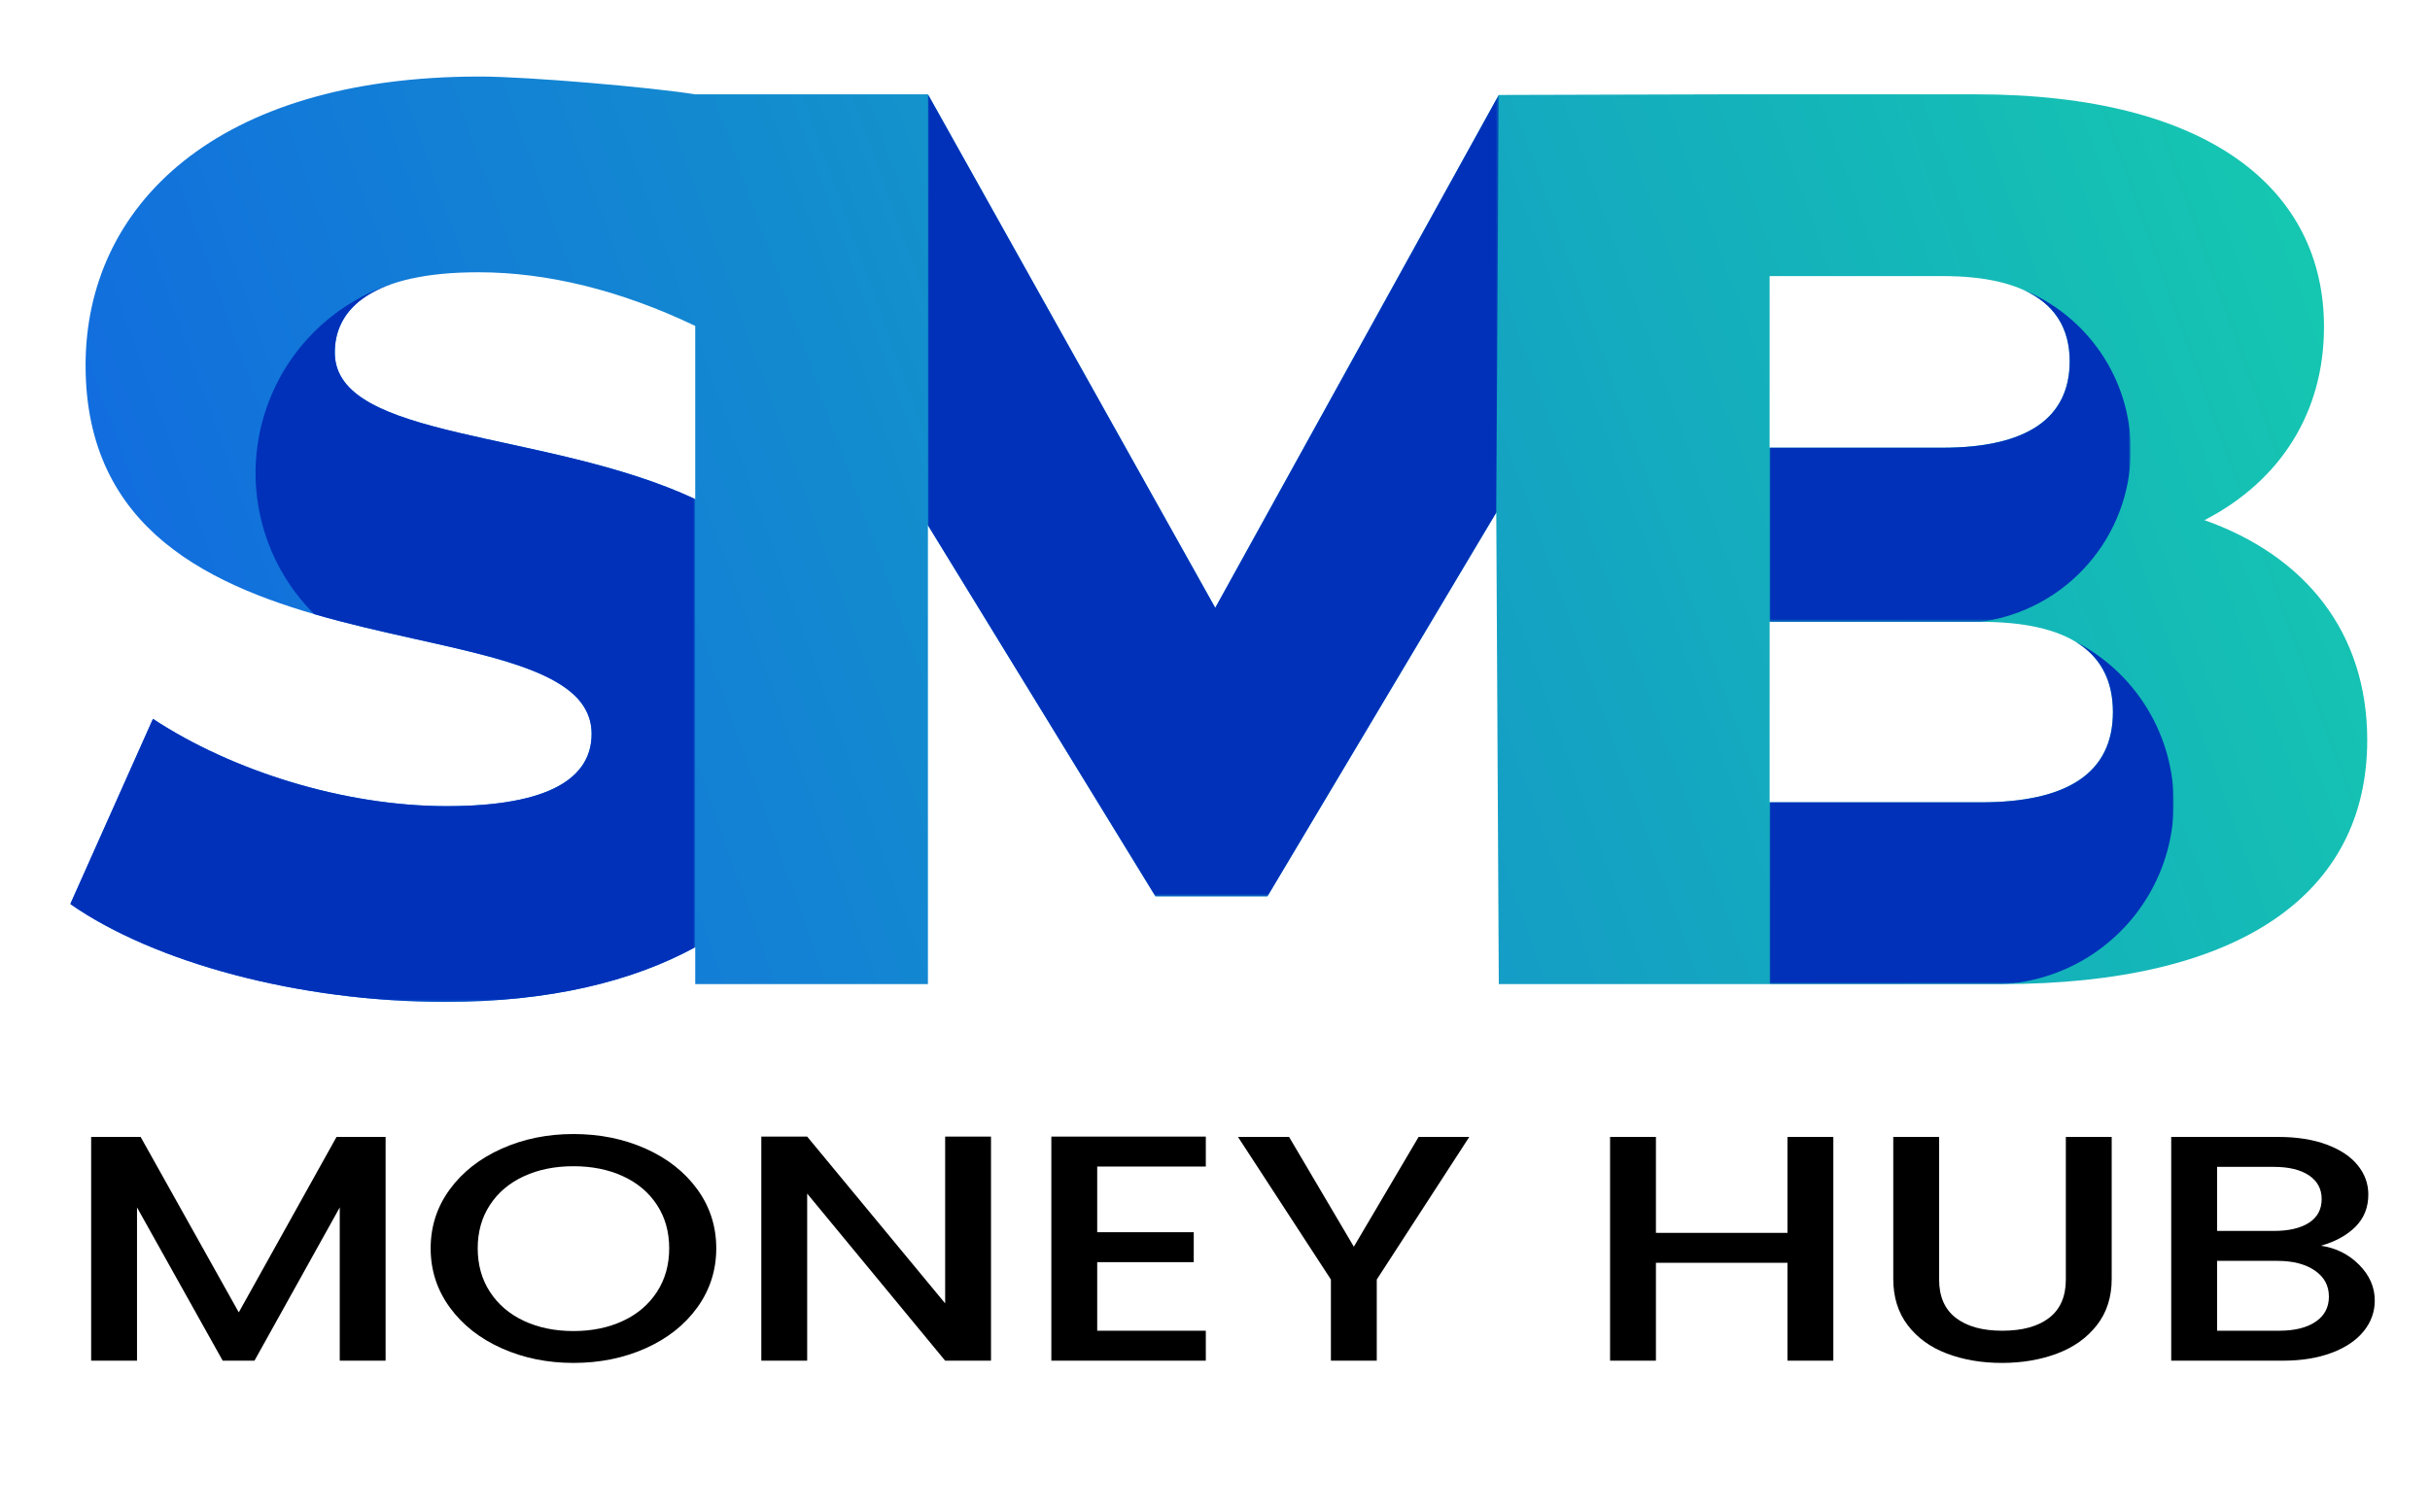
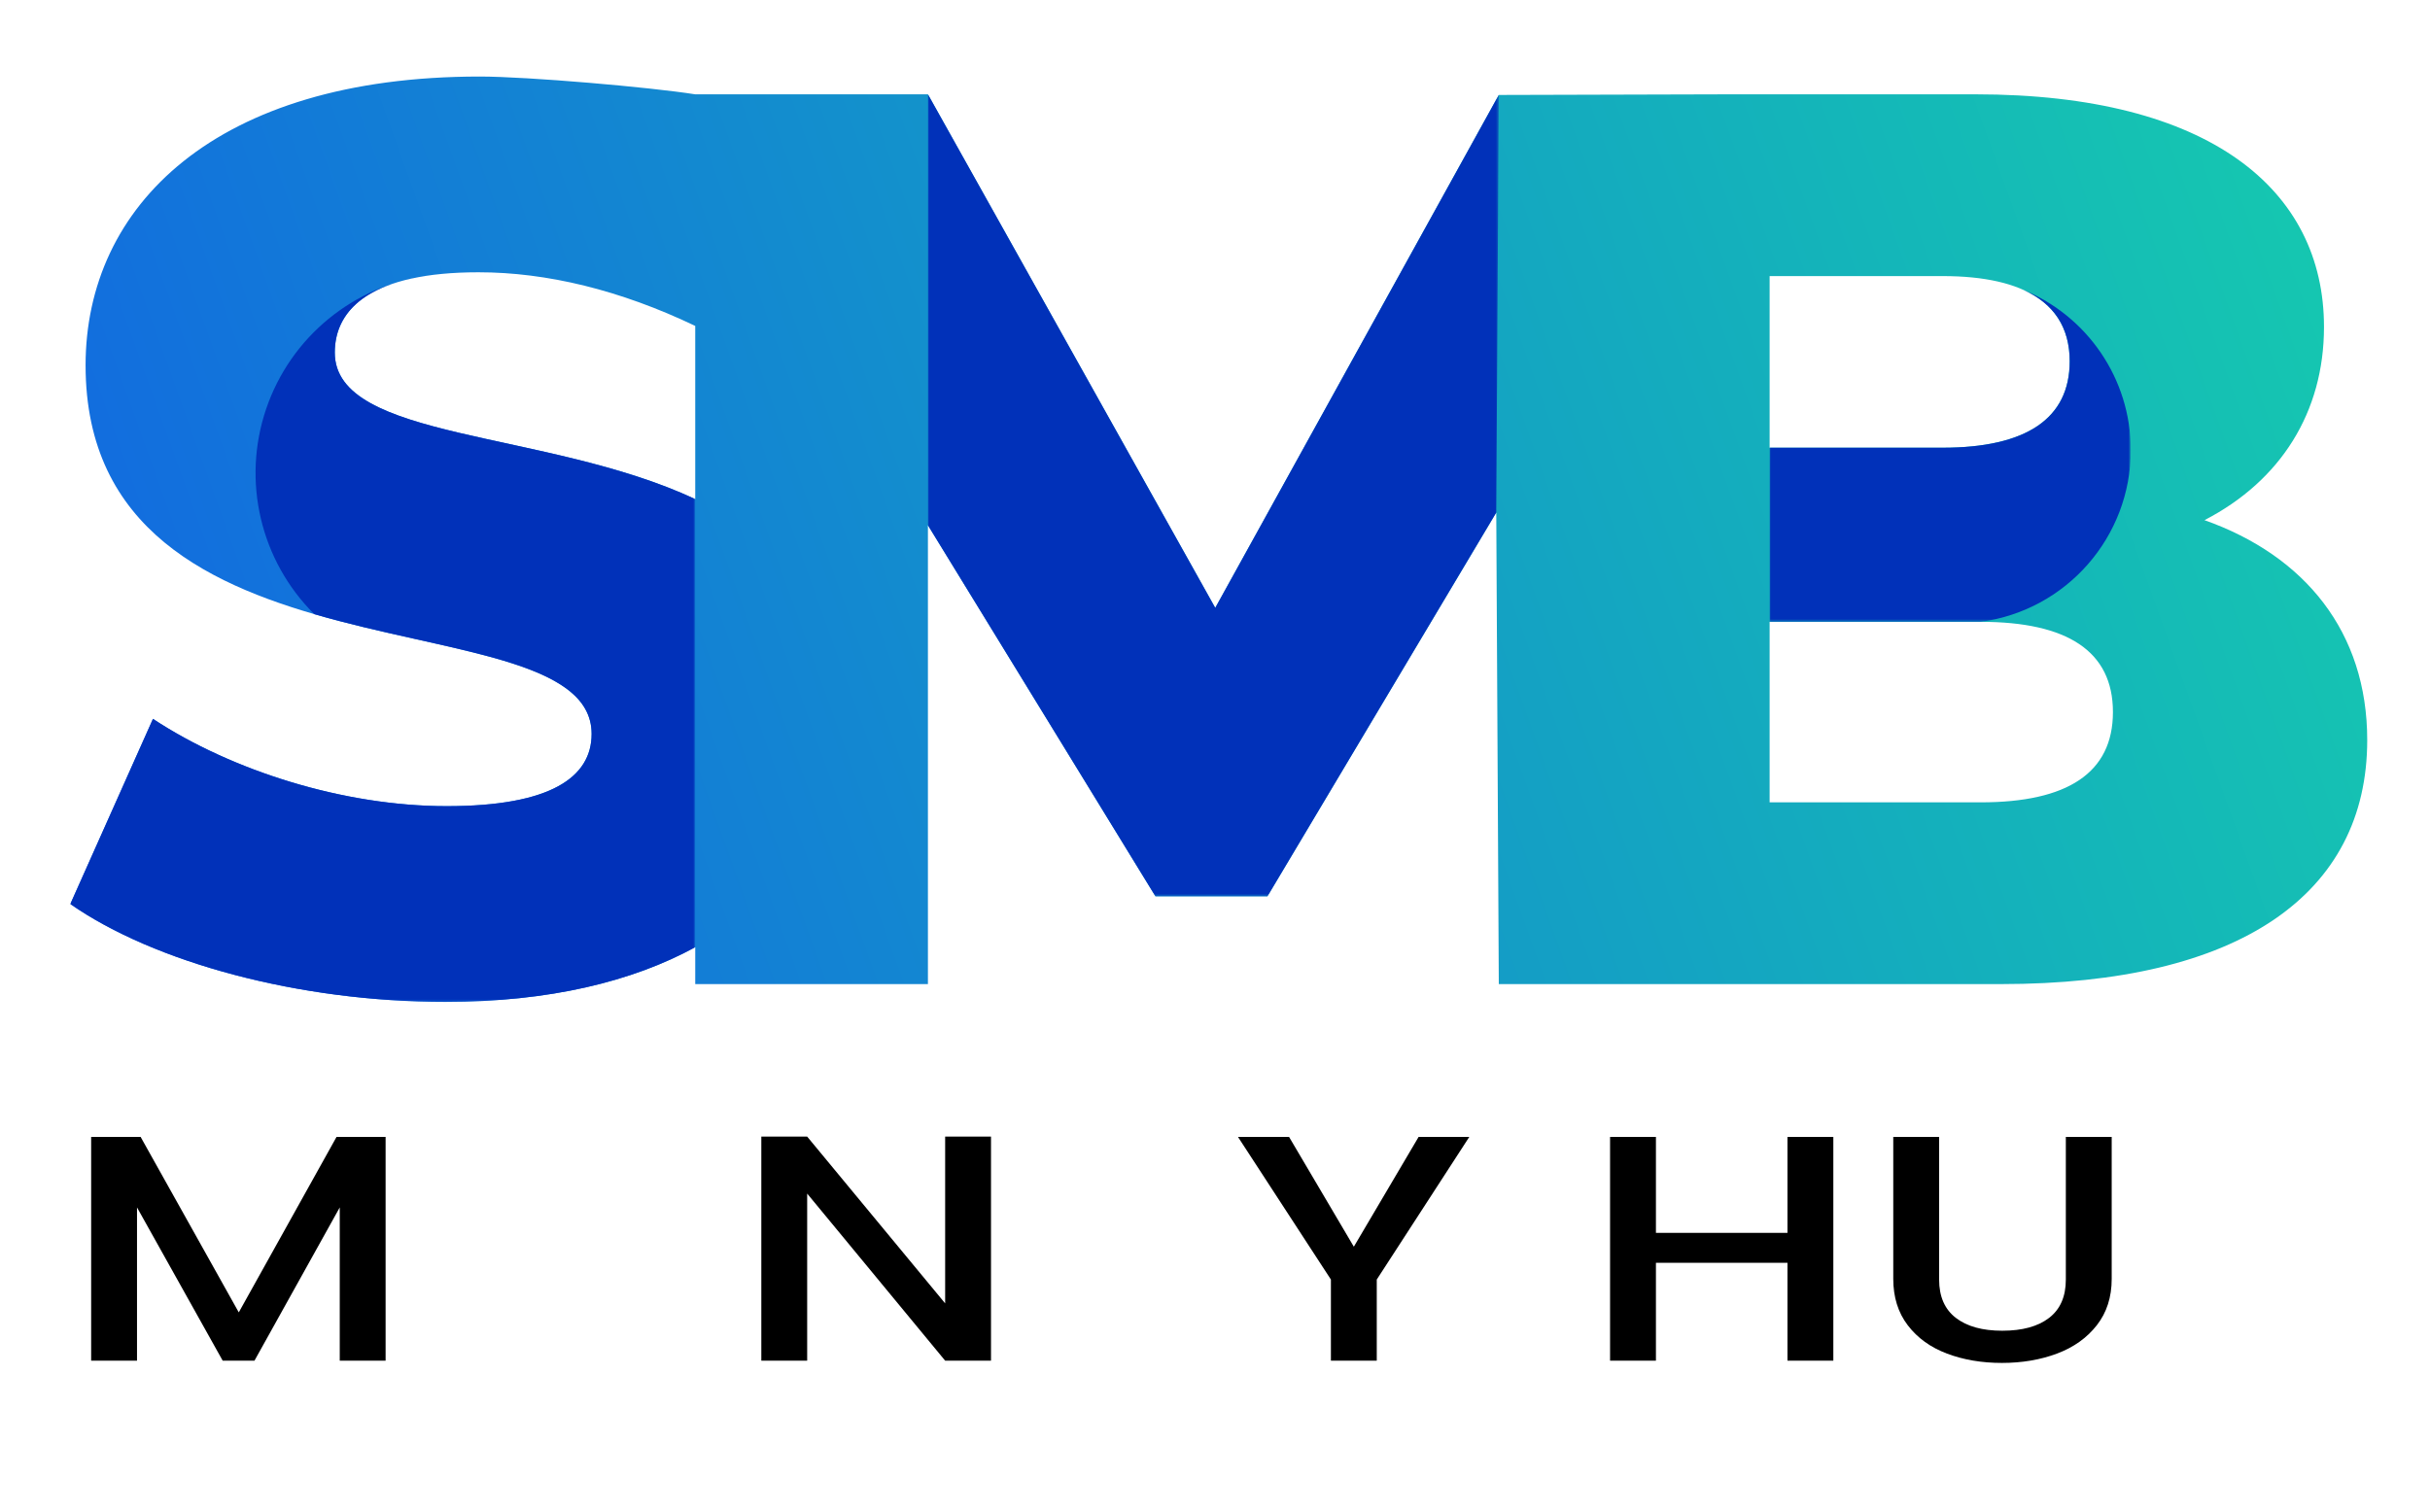
<svg xmlns="http://www.w3.org/2000/svg" xmlns:xlink="http://www.w3.org/1999/xlink" version="1.1" id="Layer_1" x="0px" y="0px" width="1059.091px" height="659.091px" viewBox="0 0 1059.091 659.091" enable-background="new 0 0 1059.091 659.091" xml:space="preserve">
  <g>
    <g>
      <defs>
        <path id="SVGID_12_" d="M863.265,349.793h-91.992v-78.695h91.992c37.687,0,57.636,12.743,57.636,39.343     C920.9,337.043,900.952,349.793,863.265,349.793 M846.639,120.363c36.574,0,55.416,12.754,55.416,37.133     c0,24.936-18.841,37.688-55.416,37.688h-75.366v-74.821H846.639z M303.009,142.091v75.492     c-65.018-30.386-157.095-25.39-157.095-63.867c0-19.493,16.622-35.01,62.618-35.01     C238.375,118.705,270.375,126.479,303.009,142.091z M752.98,41.122l-99.746,0.276l-123.58,223.609L404.423,41.122H303.009     c-19.573-3.102-72.999-7.754-93.919-7.754c-115.268,0-171.791,56.524-171.791,125.885c0,144.175,220.551,99.379,220.551,160.705     c0,18.838-17.733,31.497-63.177,31.497c-44.881,0-93.644-15.428-128.006-38.052l-36.018,80.722     c36.574,25.494,99.749,42.668,163.477,42.668c45.34,0,81.589-8.922,108.883-23.845v16.087h101.414v-200.05l99.188,161.815h48.77     l99.749-167.351l1.105,205.585h9.427h91.435h118.035c104.18,0,159.596-39.343,159.596-106.396     c0-47.105-27.154-80.355-70.928-95.868c33.247-17.18,52.086-47.108,52.086-84.233c0-59.853-49.873-101.415-151.842-101.415     H752.98z" />
      </defs>
      <clipPath id="SVGID_1_">
        <use xlink:href="#SVGID_12_" overflow="visible" />
      </clipPath>
      <linearGradient id="SVGID_2_" gradientUnits="userSpaceOnUse" x1="-192.585" y1="495.112" x2="1345.043" y2="-57.317">
        <stop offset="0" style="stop-color:#114FEE" />
        <stop offset="1" style="stop-color:#16EA9E" />
      </linearGradient>
      <rect x="30.649" y="33.368" clip-path="url(#SVGID_1_)" fill="url(#SVGID_2_)" width="1001.078" height="403.424" />
    </g>
    <defs>
      <filter id="Adobe_OpacityMaskFilter" filterUnits="userSpaceOnUse" x="30.649" y="120.075" width="272.36" height="316.716">
        <feColorMatrix type="matrix" values="1 0 0 0 0  0 1 0 0 0  0 0 1 0 0  0 0 0 1 0" />
      </filter>
    </defs>
    <mask maskUnits="userSpaceOnUse" x="30.649" y="120.075" width="272.36" height="316.716" id="SVGID_3_">
      <g filter="url(#Adobe_OpacityMaskFilter)">
        <linearGradient id="SVGID_4_" gradientUnits="userSpaceOnUse" x1="-537.454" y1="2240.911" x2="-175.272" y2="2708.492" gradientTransform="matrix(1 0 0 1 561.776 -2146.455)">
          <stop offset="0" style="stop-color:#FFFFFF" />
          <stop offset="1" style="stop-color:#000000" />
        </linearGradient>
        <rect x="30.649" y="120.075" fill="url(#SVGID_4_)" width="272.36" height="316.716" />
      </g>
    </mask>
    <path mask="url(#SVGID_3_)" fill-rule="evenodd" clip-rule="evenodd" fill="#0131B9" d="M136.959,267.742   c58.438,16.999,120.891,19.583,120.891,52.215c0,18.838-17.733,31.497-63.177,31.497c-44.881,0-93.644-15.428-128.006-38.052   l-36.018,80.722c36.574,25.494,99.749,42.668,163.477,42.668c45.34,0,81.589-8.922,108.883-23.845V217.583   c-65.018-30.386-157.095-25.39-157.095-63.867c0-16.073,11.299-29.44,41.049-33.64c-32.813,4.294-60.342,26.866-70.973,58.212   C105.344,209.662,113.477,244.364,136.959,267.742" />
    <defs>
      <filter id="Adobe_OpacityMaskFilter_1_" filterUnits="userSpaceOnUse" x="404.423" y="41.122" width="248.812" height="349.677">
        <feColorMatrix type="matrix" values="1 0 0 0 0  0 1 0 0 0  0 0 1 0 0  0 0 0 1 0" />
      </filter>
    </defs>
    <mask maskUnits="userSpaceOnUse" x="404.423" y="41.122" width="248.812" height="349.677" id="SVGID_5_">
      <g filter="url(#Adobe_OpacityMaskFilter_1_)">
        <linearGradient id="SVGID_6_" gradientUnits="userSpaceOnUse" x1="-292.132" y1="1999.298" x2="122.189" y2="2730.041" gradientTransform="matrix(1 0 0 1 611.602 -2152.586)">
          <stop offset="0" style="stop-color:#FFFFFF" />
          <stop offset="1" style="stop-color:#000000" />
        </linearGradient>
        <rect x="404.423" y="41.124" fill="url(#SVGID_6_)" width="248.811" height="349.674" />
      </g>
    </mask>
    <polygon mask="url(#SVGID_5_)" fill-rule="evenodd" clip-rule="evenodd" fill="#0131B9" points="653.235,41.397 529.655,265.006    404.423,41.122 404.423,228.983 503.611,390.798 552.381,390.798 652.129,223.448  " />
    <defs>
      <filter id="Adobe_OpacityMaskFilter_2_" filterUnits="userSpaceOnUse" x="771.273" y="126.333" width="157.416" height="144.766">
        <feColorMatrix type="matrix" values="1 0 0 0 0  0 1 0 0 0  0 0 1 0 0  0 0 0 1 0" />
      </filter>
    </defs>
    <mask maskUnits="userSpaceOnUse" x="771.273" y="126.333" width="157.416" height="144.766" id="SVGID_7_">
      <g filter="url(#Adobe_OpacityMaskFilter_2_)">
        <linearGradient id="SVGID_8_" gradientUnits="userSpaceOnUse" x1="424.963" y1="2135.078" x2="34.573" y2="2519.992" gradientTransform="matrix(1 0 0 1 660.504 -2168.543)">
          <stop offset="0" style="stop-color:#FFFFFF" />
          <stop offset="1" style="stop-color:#000000" />
        </linearGradient>
        <rect x="771.273" y="126.333" fill="url(#SVGID_8_)" width="157.418" height="144.766" />
      </g>
    </mask>
    <path mask="url(#SVGID_7_)" fill-rule="evenodd" clip-rule="evenodd" fill="#0131B9" d="M771.273,271.099h91.992   c37.472-5.059,65.426-37.049,65.424-74.865c-0.006-31.263-19.123-58.536-46.923-69.9c13.445,6,20.289,16.47,20.289,31.163   c0,24.936-18.841,37.688-55.416,37.688h-75.366C771.273,222.171,771.273,247.476,771.273,271.099" />
    <defs>
      <filter id="Adobe_OpacityMaskFilter_3_" filterUnits="userSpaceOnUse" x="771.273" y="279.759" width="176.136" height="149.274">
        <feColorMatrix type="matrix" values="1 0 0 0 0  0 1 0 0 0  0 0 1 0 0  0 0 0 1 0" />
      </filter>
    </defs>
    <mask maskUnits="userSpaceOnUse" x="771.273" y="279.759" width="176.136" height="149.274" id="SVGID_9_">
      <g filter="url(#Adobe_OpacityMaskFilter_3_)">
        <linearGradient id="SVGID_10_" gradientUnits="userSpaceOnUse" x1="420.541" y1="2297.22" x2="38.853" y2="2649.575" gradientTransform="matrix(1 0 0 1 660.504 -2147.489)">
          <stop offset="0" style="stop-color:#FFFFFF" />
          <stop offset="1" style="stop-color:#000000" />
        </linearGradient>
-         <rect x="771.273" y="279.759" fill="url(#SVGID_10_)" width="176.138" height="149.274" />
      </g>
    </mask>
    <path mask="url(#SVGID_9_)" fill-rule="evenodd" clip-rule="evenodd" fill="#0131B9" d="M863.265,349.793h-91.992   c0,30.515,0,56.929,0,79.24h91.992h8.867c0.403,0,0.812,0,1.216-0.001c25.605-1.638,49.097-15.659,62.607-37.962   c15.272-25.2,15.272-56.806,0-82.008c-7.699-12.711-18.646-22.734-31.374-29.303c10.771,6.483,16.319,16.657,16.319,30.682   C920.9,337.043,900.952,349.793,863.265,349.793" />
  </g>
  <g>
    <path d="M168.062,495.658v97.546h-19.986v-66.809l-37.168,66.809H97.056l-37.342-66.809v66.809H39.727v-97.546h21.564   l42.778,76.492l42.604-76.492H168.062z" />
-     <path d="M218.641,587.8c-9.528-4.257-17.066-10.198-22.617-17.825c-5.552-7.626-8.327-16.211-8.327-25.755   s2.775-18.105,8.327-25.685c5.551-7.58,13.089-13.496,22.617-17.755c9.524-4.255,19.957-6.386,31.295-6.386   c11.453,0,21.942,2.131,31.47,6.386c9.525,4.259,17.033,10.175,22.529,17.755c5.493,7.58,8.241,16.141,8.241,25.685   s-2.748,18.129-8.241,25.755c-5.496,7.627-13.004,13.568-22.529,17.825c-9.528,4.258-20.017,6.386-31.47,6.386   C238.598,594.186,228.166,592.059,218.641,587.8z M271.5,575.87c6.312-2.947,11.248-7.158,14.815-12.632   c3.563-5.473,5.347-11.812,5.347-19.018c0-7.205-1.784-13.521-5.347-18.949c-3.567-5.425-8.503-9.589-14.815-12.491   c-6.312-2.899-13.5-4.35-21.564-4.35c-8.065,0-15.254,1.451-21.565,4.35c-6.312,2.902-11.25,7.066-14.815,12.491   c-3.566,5.428-5.348,11.744-5.348,18.949c0,7.206,1.782,13.544,5.348,19.018c3.564,5.474,8.503,9.685,14.815,12.632   c6.311,2.947,13.5,4.42,21.565,4.42C258,580.291,265.189,578.817,271.5,575.87z" />
    <path d="M431.919,593.204h-19.986l-60.135-72.844v72.844h-19.986v-97.688h19.986l60.135,72.705v-72.705h19.986V593.204z" />
-     <path d="M478.205,508.571v28.631h42.078v13.053h-42.078v29.896h47.336v13.053h-67.322v-97.688h67.322v13.055H478.205z" />
    <path d="M640.375,495.658l-40.325,62.177v35.369h-19.986v-35.369l-40.5-62.177h22.266l28.226,47.86l28.227-47.86H640.375z" />
    <path d="M799.04,495.658v97.546h-19.987v-42.668h-57.331v42.668h-19.987v-97.546h19.987v41.825h57.331v-41.825H799.04z" />
    <path d="M845.146,495.658v62.177c0,7.392,2.425,12.959,7.276,16.702c4.849,3.743,11.598,5.614,20.25,5.614   c8.768,0,15.574-1.871,20.426-5.614c4.849-3.742,7.276-9.31,7.276-16.702v-62.177h19.987v61.896c0,7.953-2.164,14.69-6.488,20.21   c-4.325,5.521-10.111,9.639-17.356,12.351c-7.25,2.715-15.253,4.071-24.019,4.071c-8.767,0-16.744-1.355-23.932-4.071   c-7.189-2.711-12.887-6.829-17.094-12.351c-4.208-5.52-6.312-12.257-6.312-20.21v-61.896H845.146z" />
-     <path d="M1028.18,551.379c4.559,4.584,6.838,9.779,6.838,15.579c0,4.961-1.608,9.428-4.822,13.404   c-3.216,3.978-7.862,7.113-13.938,9.403c-6.078,2.294-13.148,3.439-21.214,3.439h-48.739v-97.546h46.46   c8.296,0,15.427,1.122,21.389,3.369c5.96,2.246,10.459,5.262,13.5,9.053c3.037,3.789,4.558,8.023,4.558,12.701   c0,5.615-1.871,10.295-5.609,14.036c-3.744,3.744-8.768,6.504-15.078,8.28C1018.068,544.034,1023.622,546.794,1028.18,551.379z    M966.292,536.641h24.72c6.545,0,11.659-1.192,15.342-3.578c3.681-2.386,5.521-5.825,5.521-10.316c0-4.397-1.84-7.835-5.521-10.317   c-3.684-2.479-8.797-3.719-15.342-3.719h-24.72V536.641z M1009.245,576.221c3.858-2.619,5.787-6.267,5.787-10.947   c0-4.772-2.046-8.561-6.136-11.369c-4.093-2.807-9.527-4.211-16.306-4.211h-26.297v30.457h27   C1000.069,580.151,1005.389,578.841,1009.245,576.221z" />
  </g>
</svg>